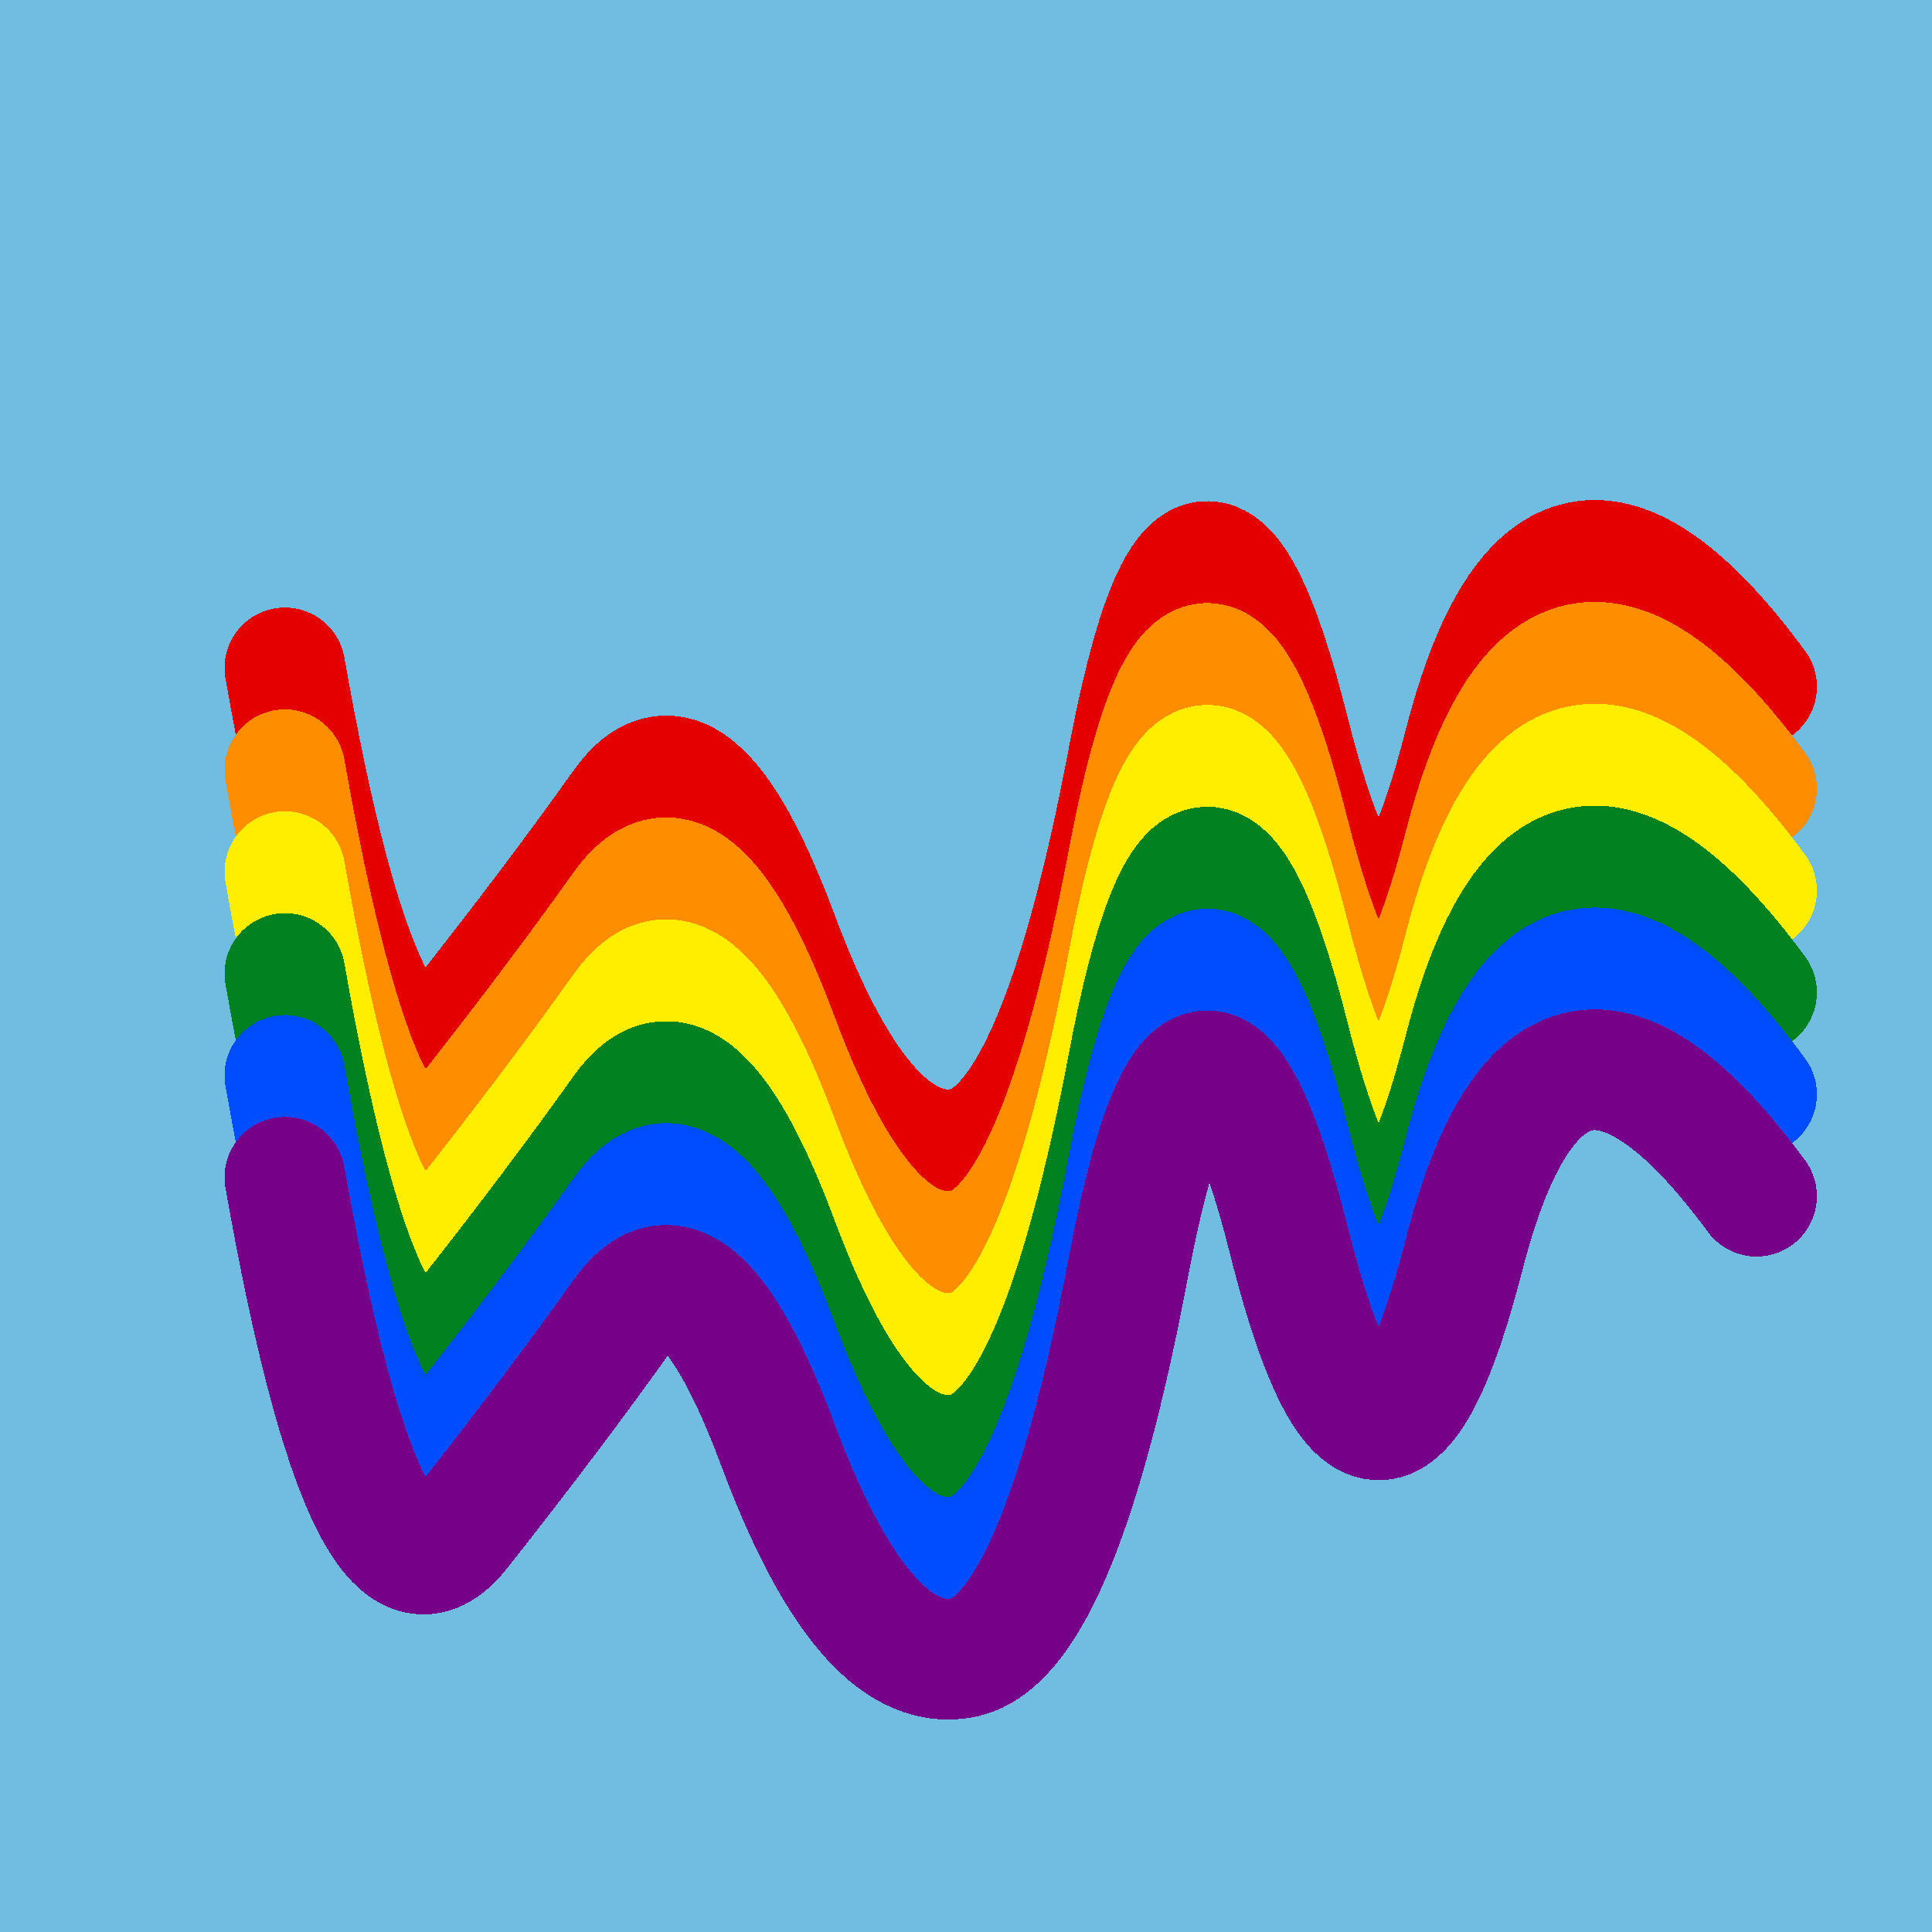
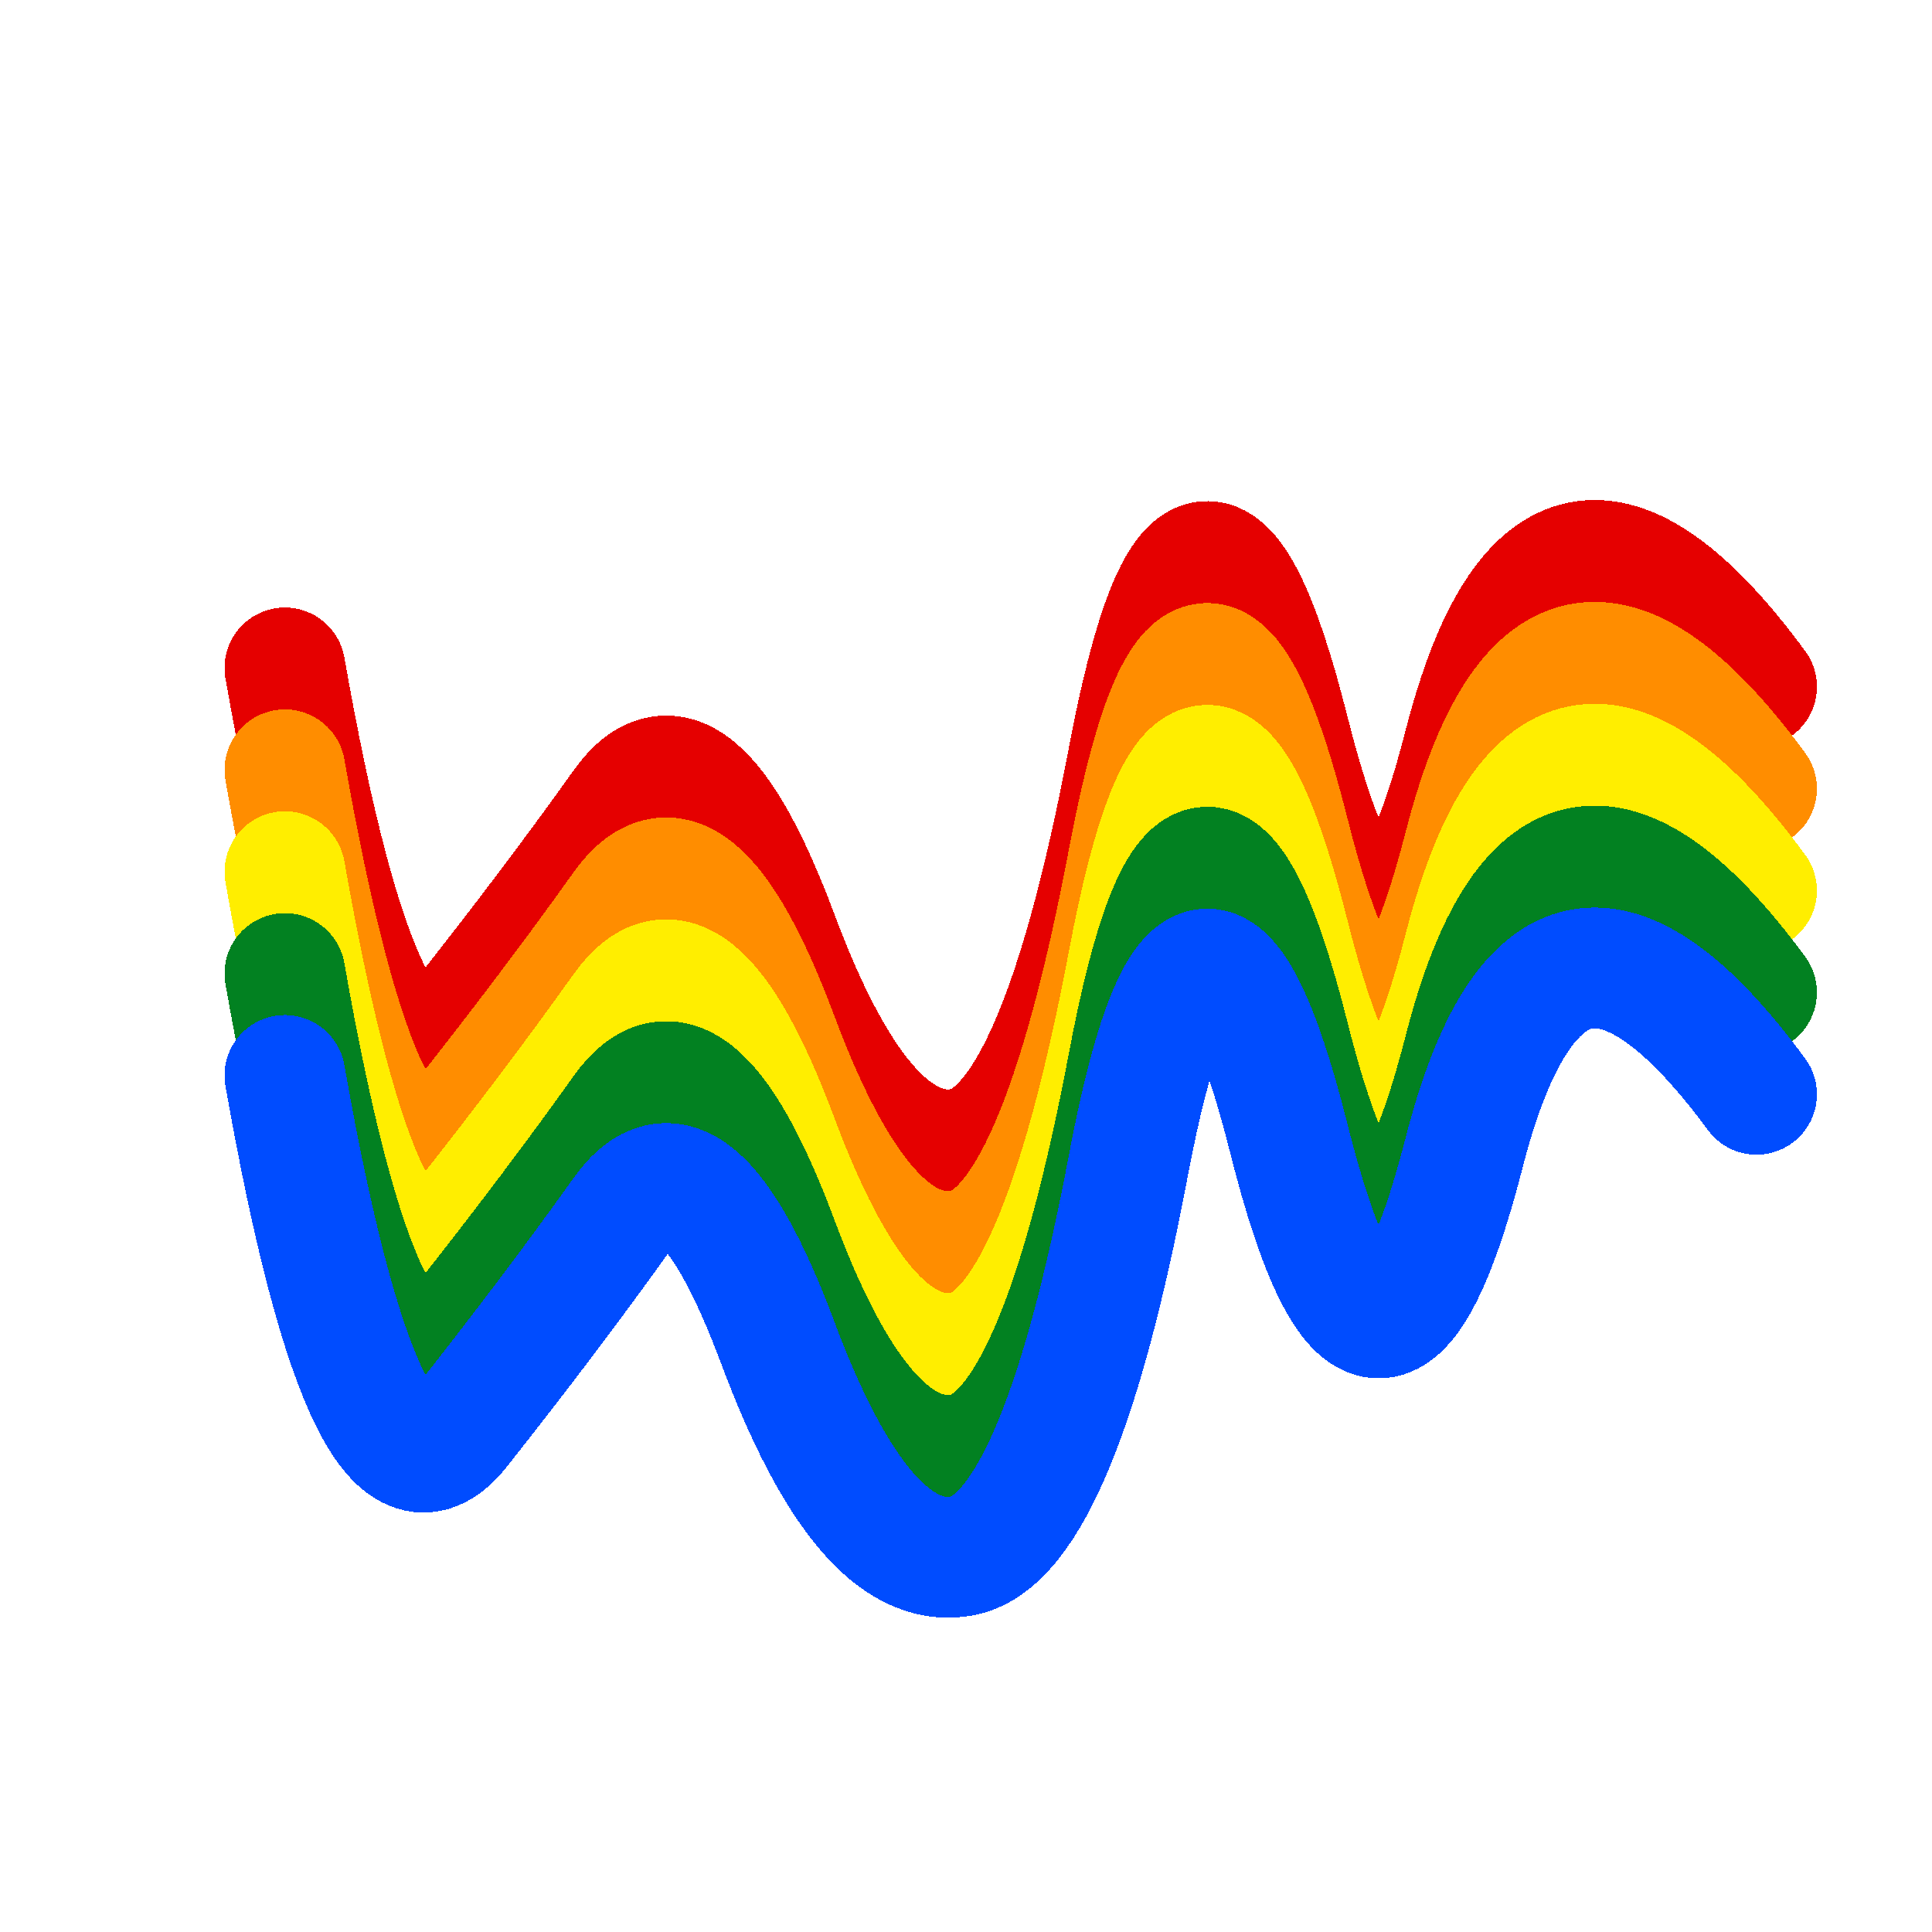
<svg xmlns="http://www.w3.org/2000/svg" width="1024" height="1024" viewBox="0 0 1024 1024" shape-rendering="crispEdges">
-   <rect width="1024" height="1024" fill="#71BCE1" />
  <path d="M151,354 Q195,604,244,541,293,479,330,427,367,375,412,495,457,616,508,609,560,603,598,402,636,201,683,387,730,574,776,395,822,216,931,364" fill="transparent" stroke="#E50000" stroke-width="64" stroke-linecap="round" transform="translate(0,0)" />
  <path d="M151,354 Q195,604,244,541,293,479,330,427,367,375,412,495,457,616,508,609,560,603,598,402,636,201,683,387,730,574,776,395,822,216,931,364" fill="transparent" stroke="#FF8D00" stroke-width="64" stroke-linecap="round" transform="translate(0,54)" />
  <path d="M151,354 Q195,604,244,541,293,479,330,427,367,375,412,495,457,616,508,609,560,603,598,402,636,201,683,387,730,574,776,395,822,216,931,364" fill="transparent" stroke="#FFEE00" stroke-width="64" stroke-linecap="round" transform="translate(0,108)" />
  <path d="M151,354 Q195,604,244,541,293,479,330,427,367,375,412,495,457,616,508,609,560,603,598,402,636,201,683,387,730,574,776,395,822,216,931,364" fill="transparent" stroke="#028121" stroke-width="64" stroke-linecap="round" transform="translate(0,162)" />
  <path d="M151,354 Q195,604,244,541,293,479,330,427,367,375,412,495,457,616,508,609,560,603,598,402,636,201,683,387,730,574,776,395,822,216,931,364" fill="transparent" stroke="#004CFF" stroke-width="64" stroke-linecap="round" transform="translate(0,216)" />
-   <path d="M151,354 Q195,604,244,541,293,479,330,427,367,375,412,495,457,616,508,609,560,603,598,402,636,201,683,387,730,574,776,395,822,216,931,364" fill="transparent" stroke="#770088" stroke-width="64" stroke-linecap="round" transform="translate(0,270)" />
</svg>